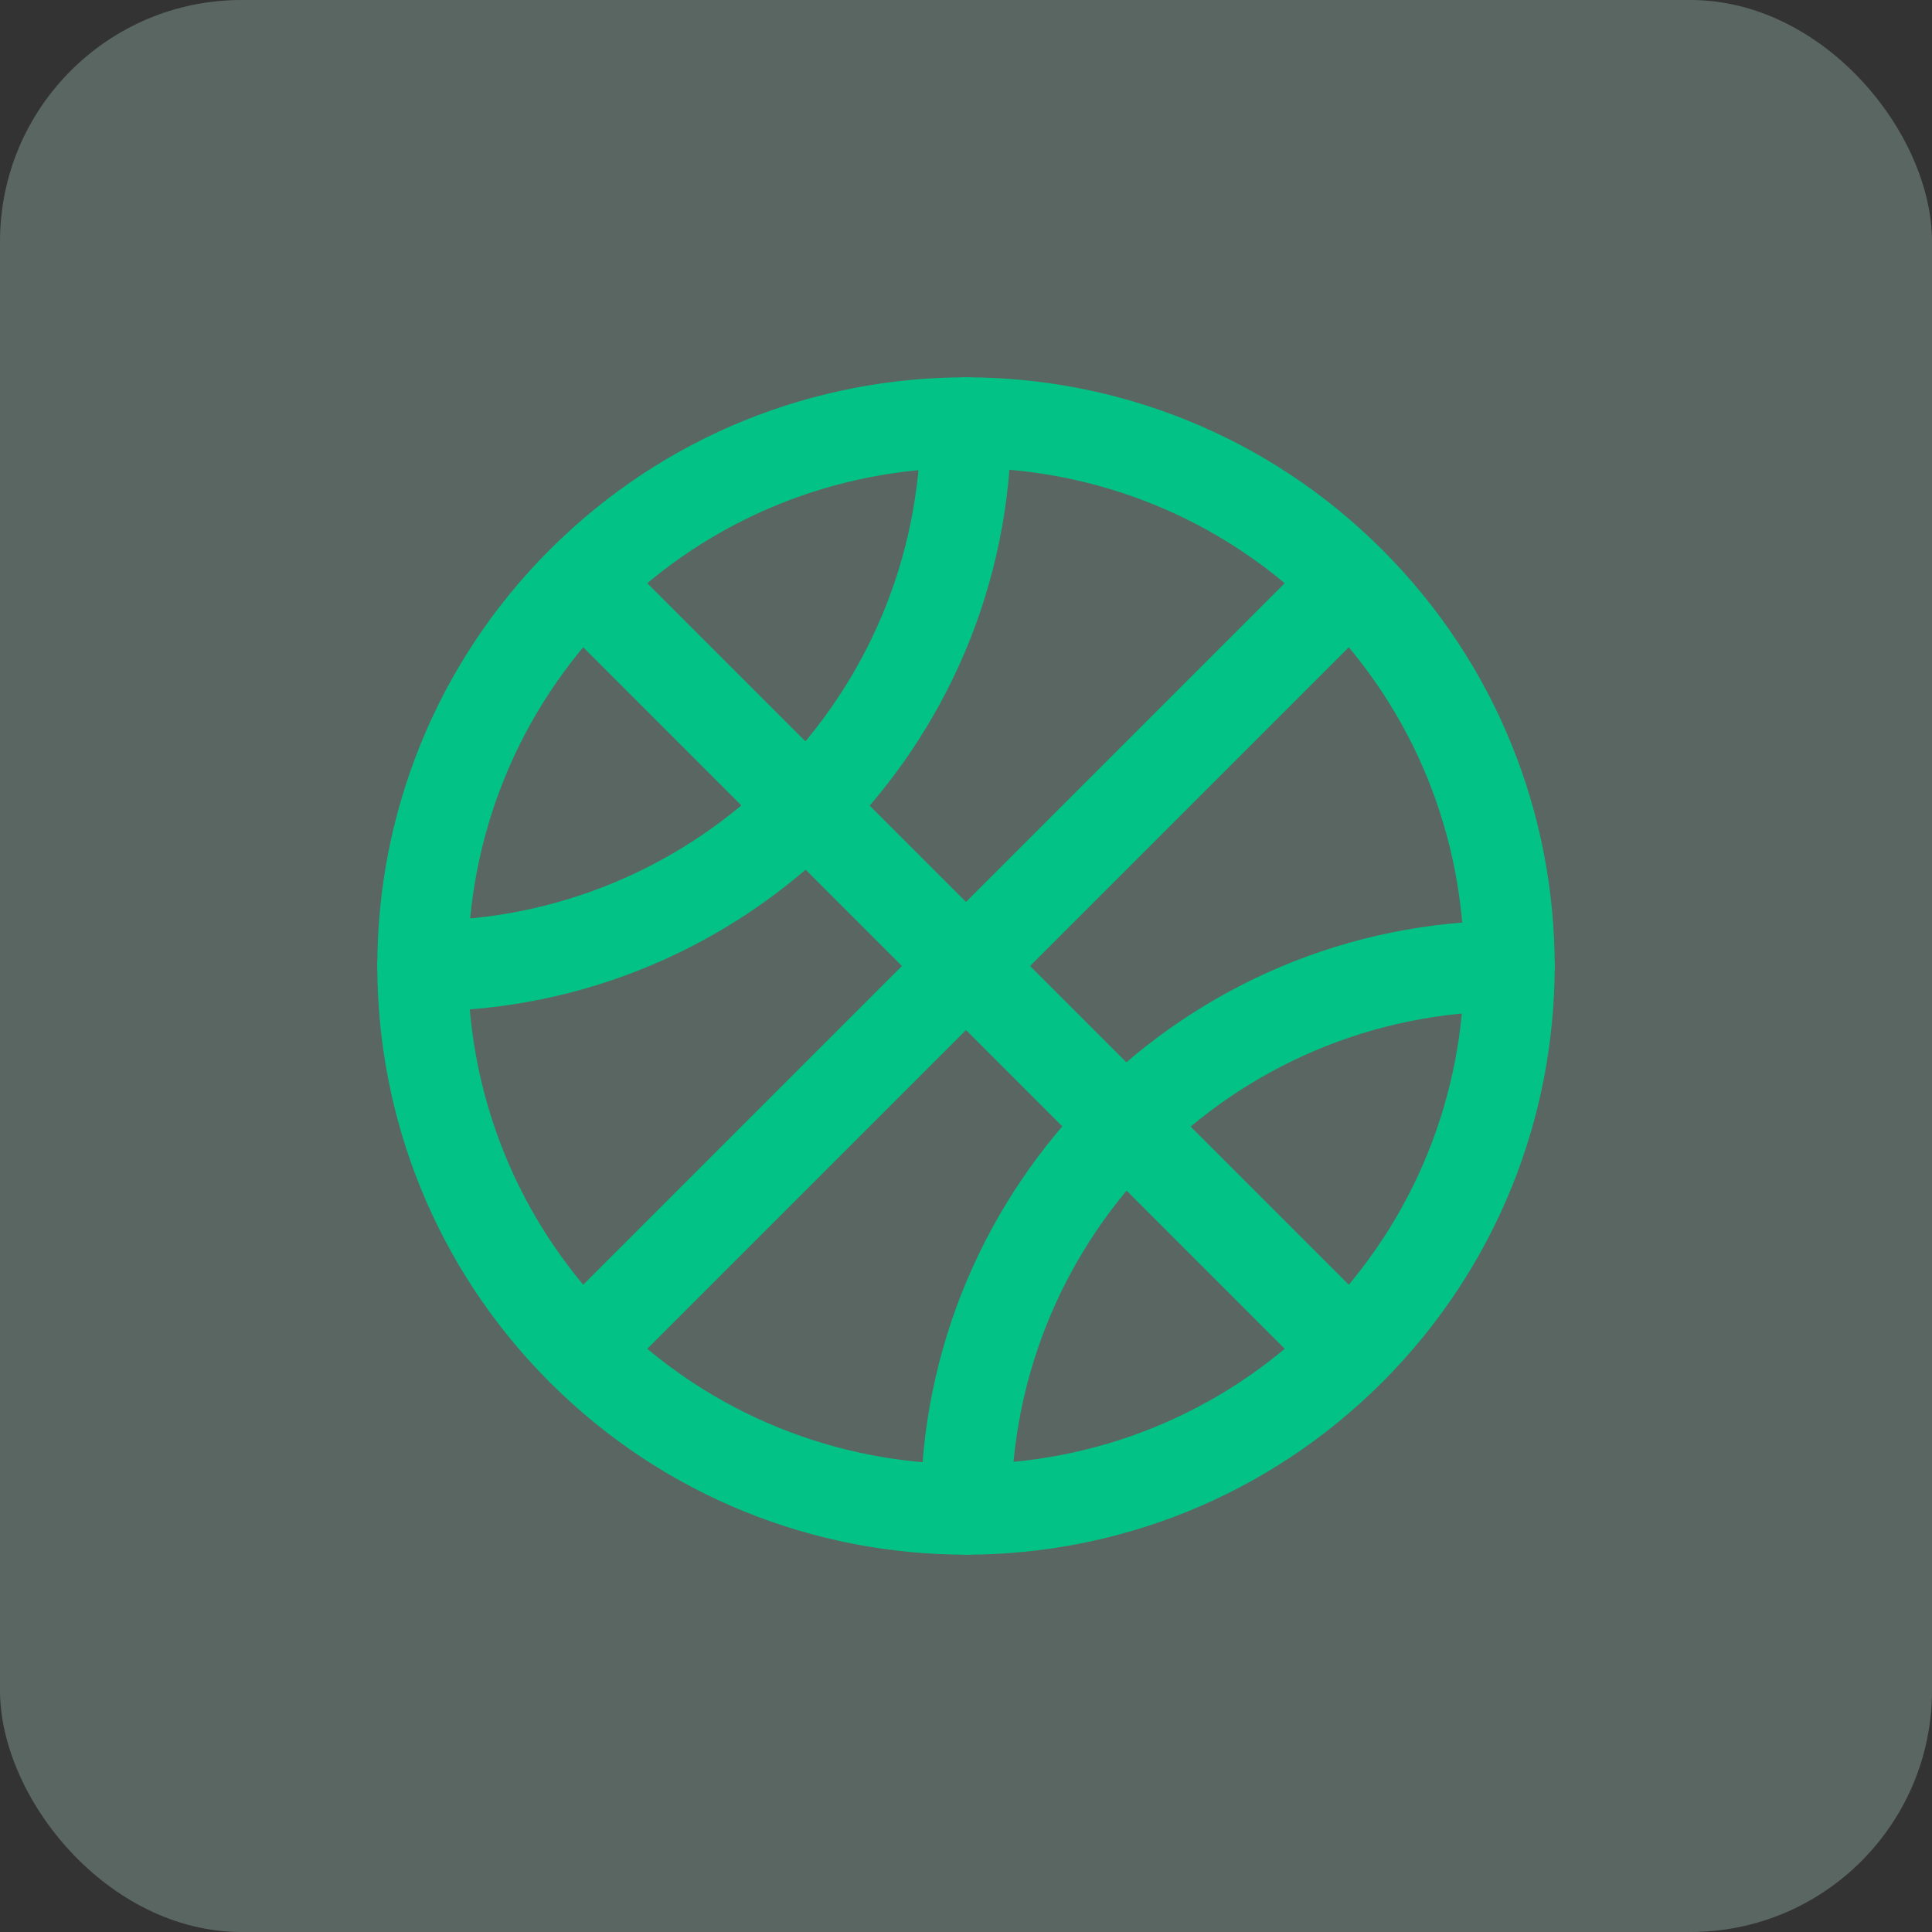
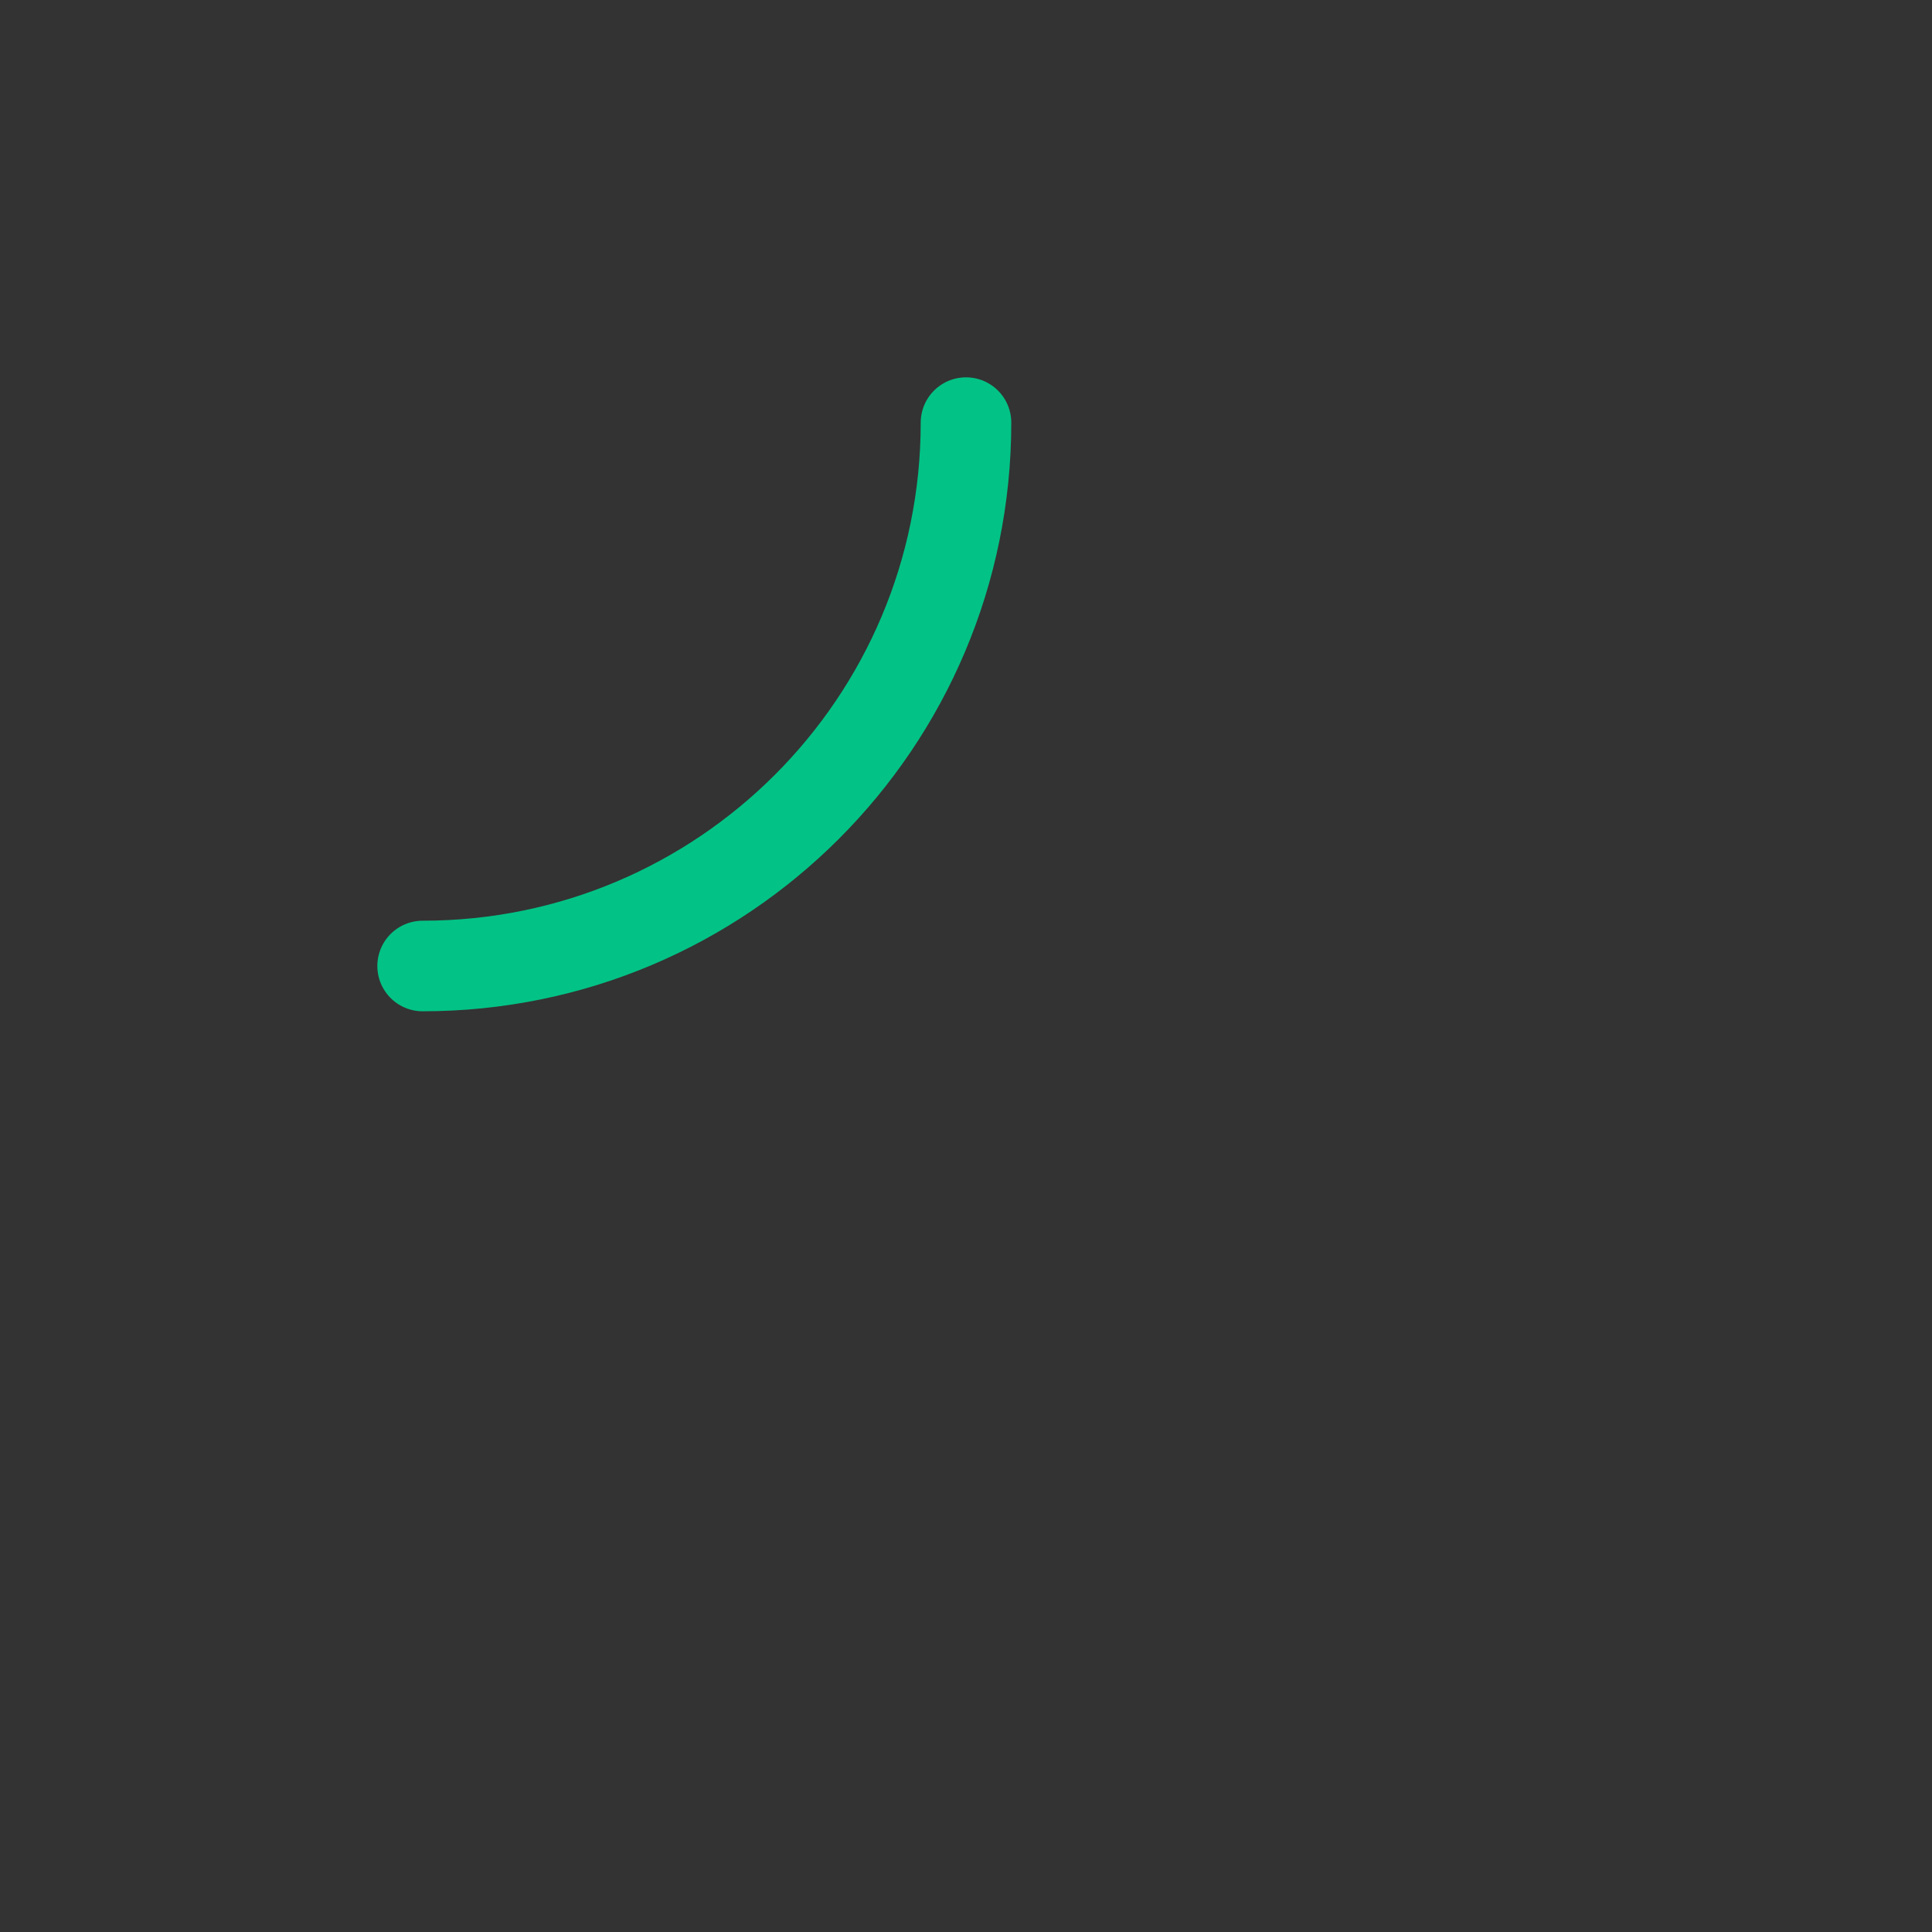
<svg xmlns="http://www.w3.org/2000/svg" width="32" height="32" viewBox="0 0 32 32" fill="none">
  <rect x="0" y="0" width="32" height="32" fill="#333333" stroke="none" />
-   <rect opacity="0.25" width="32" height="32" rx="4" fill="#D3FFF1" />
-   <path d="M9.64 9.64L22.36 22.36" stroke="#02C385" stroke-width="1.5" stroke-linecap="round" stroke-linejoin="round" />
  <path d="M16 7C16 11.971 11.971 16 7 16" stroke="#02C385" stroke-width="1.5" stroke-linecap="round" stroke-linejoin="round" />
-   <path d="M16 25C16 20.029 20.029 16 25 16" stroke="#02C385" stroke-width="1.5" stroke-linecap="round" stroke-linejoin="round" />
-   <path d="M22.364 9.636C25.879 13.151 25.879 18.849 22.364 22.364C18.849 25.879 13.151 25.879 9.636 22.364C6.121 18.849 6.121 13.151 9.636 9.636C13.151 6.121 18.849 6.121 22.364 9.636" stroke="#02C385" stroke-width="1.5" stroke-linecap="round" stroke-linejoin="round" />
-   <path d="M9.64 22.36L22.36 9.64" stroke="#02C385" stroke-width="1.5" stroke-linecap="round" stroke-linejoin="round" />
</svg>